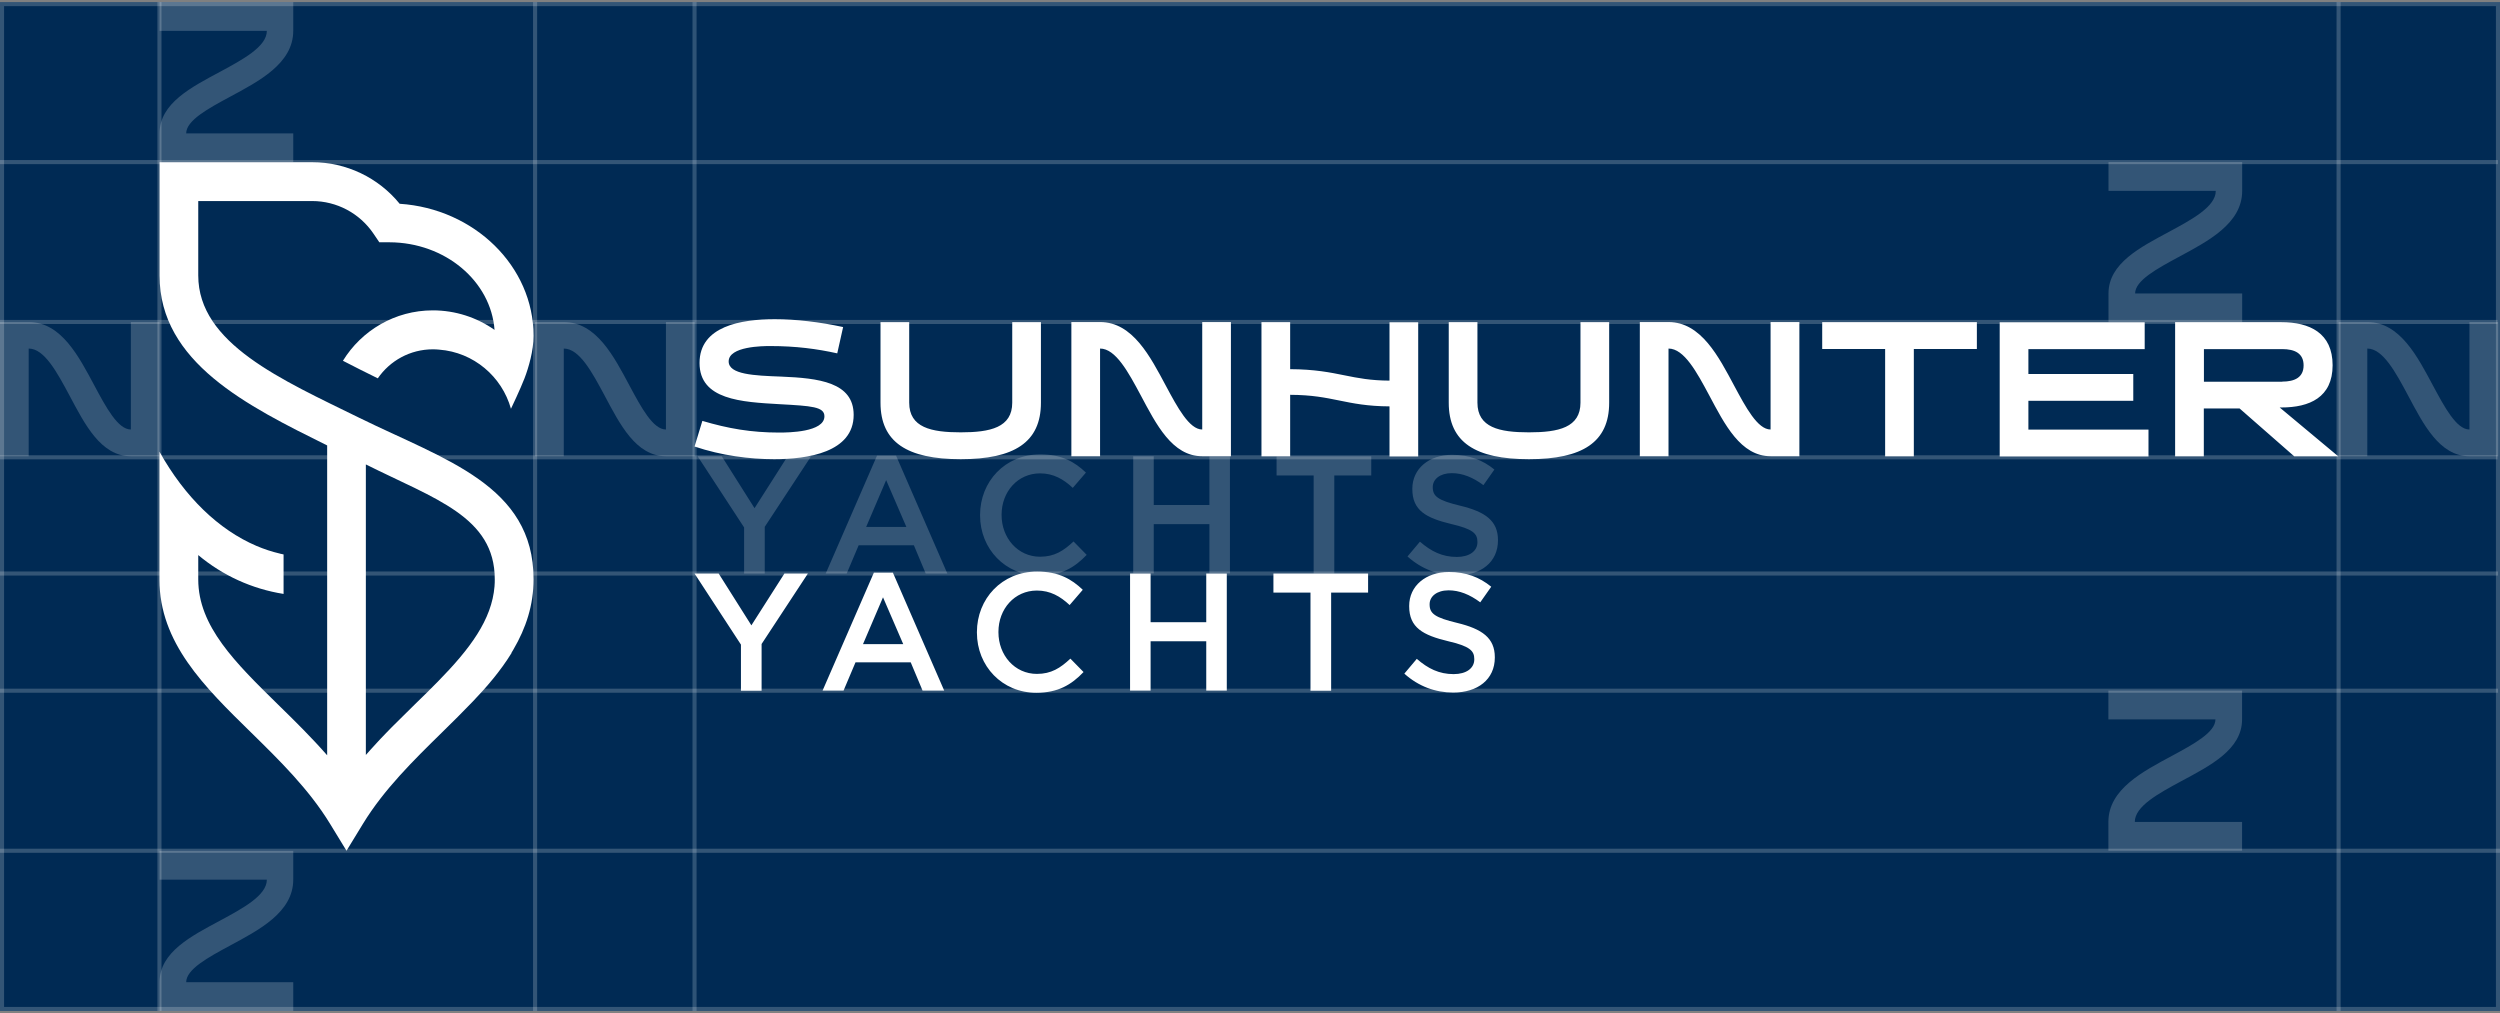
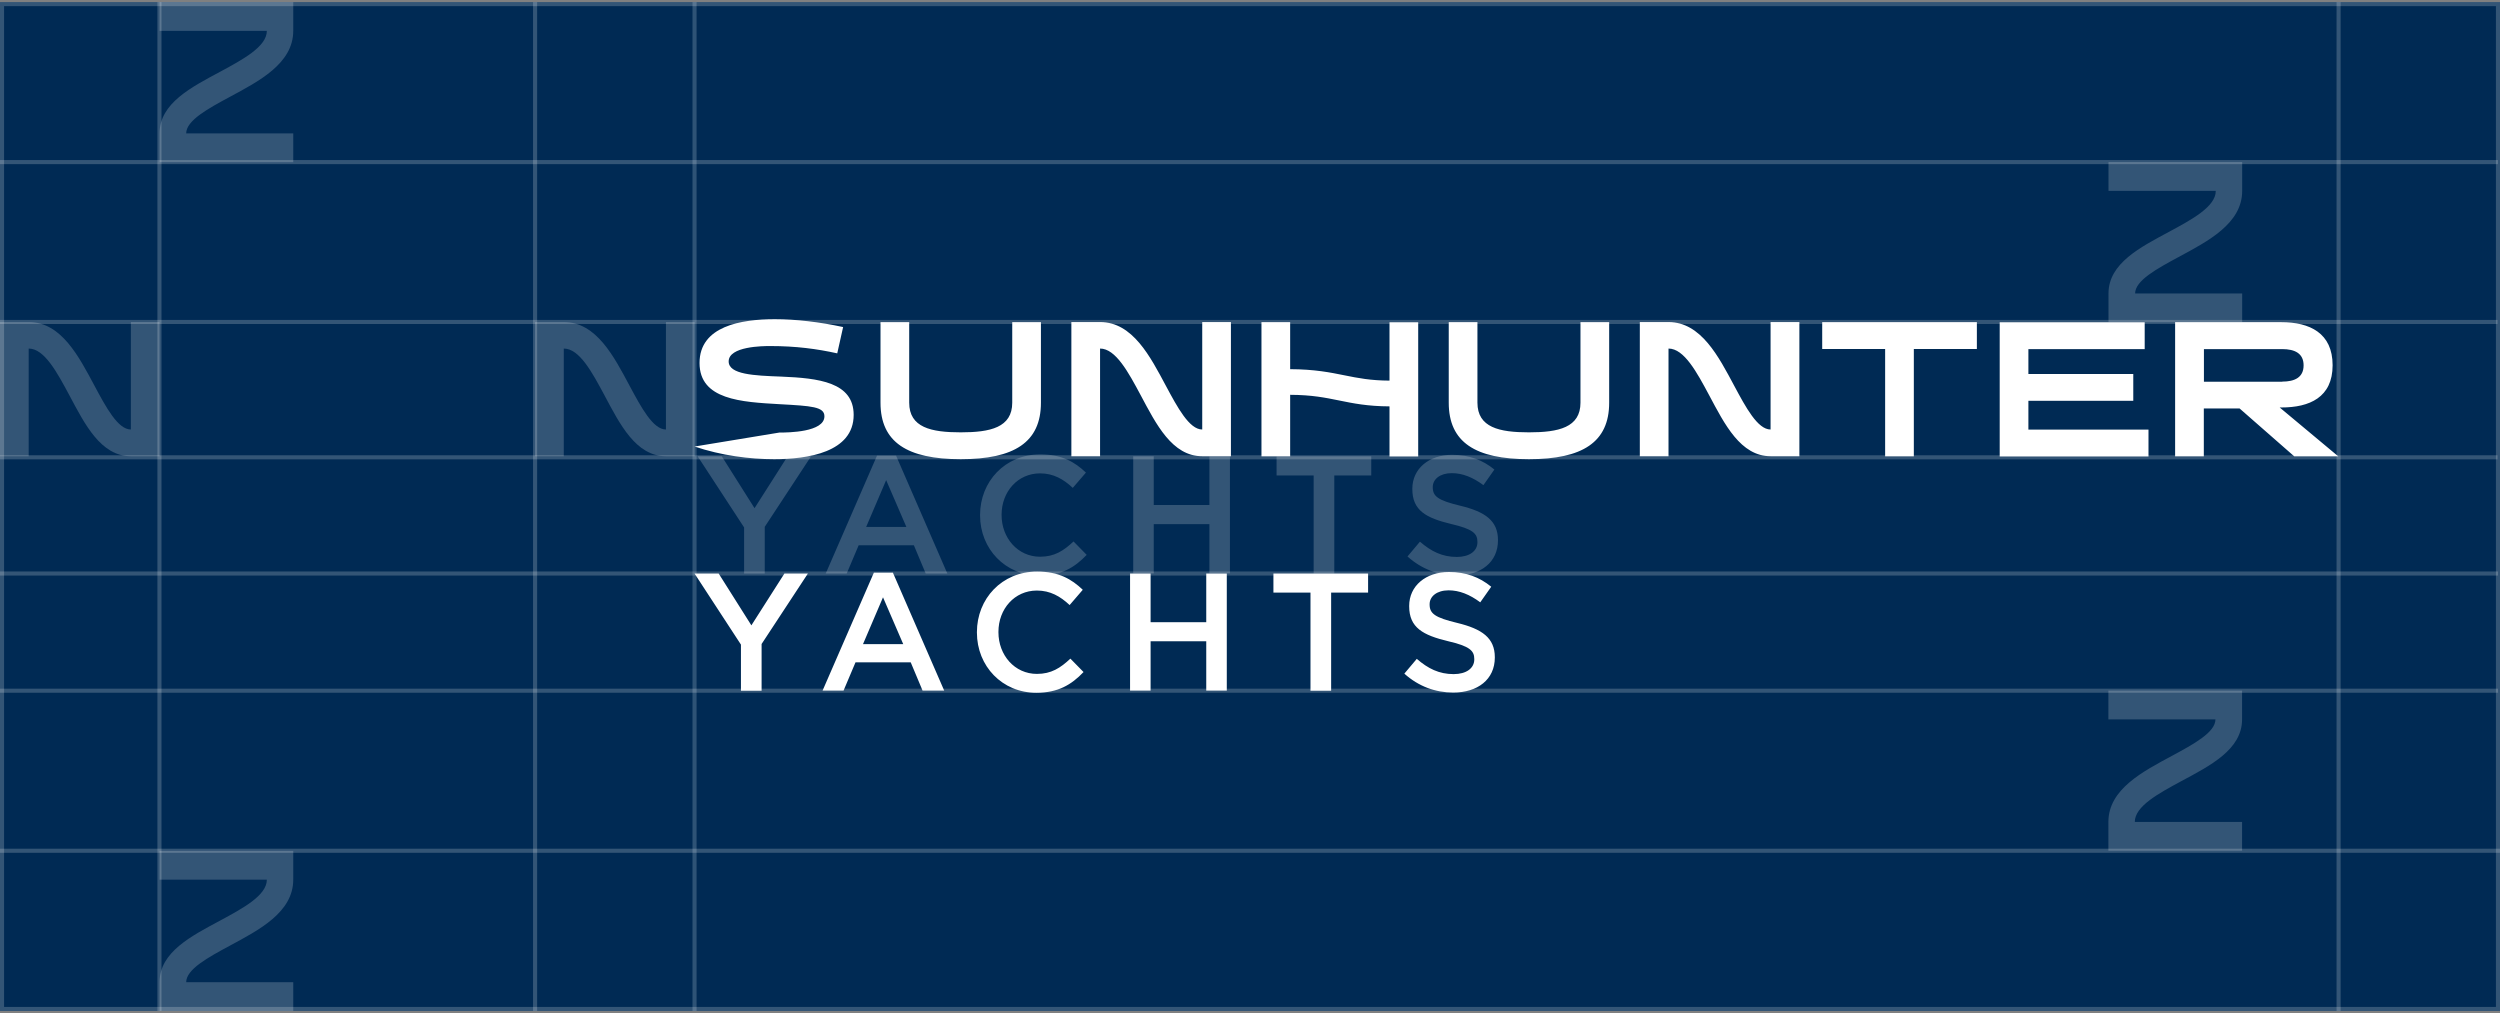
<svg xmlns="http://www.w3.org/2000/svg" width="612" height="248" viewBox="0 0 612 248" fill="none">
  <rect x="0" y="0" width="612" height="248" fill="#808080" stroke="none" />
  <g clip-path="url(#clip0_1_50)">
    <rect y="0.5" width="612" height="247" fill="#002A54" />
    <path d="M522.679 71.838C522.679 68.66 528.08 65.749 533.322 62.918C540.399 59.098 548.887 54.772 548.887 46.732V39.681H516.16V46.732H542.421C542.421 50.578 536.621 53.703 531.033 56.721C523.982 60.514 516.16 64.44 516.16 71.838V78.889H548.887V71.838H522.705H522.679Z" fill="white" fill-opacity="0.2" />
    <path d="M45.579 32.657C45.579 29.479 50.98 26.567 56.222 23.736C63.299 19.917 71.787 15.59 71.787 7.551V0.5H39.06V7.551H65.322C65.322 11.397 59.521 14.522 53.934 17.54C46.883 21.333 39.06 25.259 39.06 32.657V39.708H71.787V32.657H45.605H45.579Z" fill="white" fill-opacity="0.2" />
    <path d="M45.579 240.449C45.579 237.271 50.98 234.359 56.222 231.528C63.299 227.709 71.787 223.382 71.787 215.343V208.292H39.06V215.343H65.322C65.322 219.189 59.521 222.314 53.934 225.332C46.883 229.125 39.06 233.051 39.06 240.449V247.5H71.787V240.449H45.605H45.579Z" fill="white" fill-opacity="0.2" />
    <path d="M182.129 129.075L170.794 111.714H176.701L184.71 124.401L192.798 111.714H198.545L187.211 128.968V140.399H182.155V129.101L182.129 129.075ZM214.696 111.527H219.353L231.911 140.399H226.616L223.716 133.482H210.2L207.273 140.399H202.137L214.696 111.527ZM221.88 128.994L216.931 117.537L212.035 128.994H221.88ZM239.92 126.137V126.057C239.92 117.91 246.013 111.233 254.661 111.233C259.929 111.233 263.095 113.076 265.836 115.694L262.616 119.433C260.328 117.296 257.88 115.881 254.608 115.881C249.126 115.881 245.188 120.394 245.188 126.003V126.083C245.188 131.692 249.153 136.286 254.608 136.286C258.12 136.286 260.355 134.844 262.803 132.547L266.022 135.832C263.042 138.957 259.769 140.906 254.448 140.906C246.12 140.906 239.92 134.39 239.92 126.163V126.137ZM277.41 111.714H282.439V123.626H296.062V111.714H301.091V140.372H296.062V128.3H282.439V140.372H277.41V111.714ZM321.552 116.388H312.506V111.714H335.681V116.388H326.634V140.399H321.579V116.388H321.552ZM344.568 136.206L347.601 132.6C350.341 134.977 353.055 136.339 356.621 136.339C359.734 136.339 361.676 134.897 361.676 132.734V132.654C361.676 130.597 360.532 129.502 355.237 128.273C349.144 126.804 345.738 124.988 345.738 119.727V119.647C345.738 114.732 349.809 111.34 355.477 111.34C359.627 111.34 362.953 112.595 365.827 114.946L363.14 118.765C360.559 116.842 358.004 115.827 355.397 115.827C352.47 115.827 350.741 117.35 350.741 119.219V119.299C350.741 121.516 352.044 122.504 357.525 123.813C363.565 125.282 366.705 127.472 366.705 132.199V132.28C366.705 137.648 362.501 140.853 356.514 140.853C352.151 140.853 348.027 139.331 344.594 136.259L344.568 136.206Z" fill="white" fill-opacity="0.2" />
    <path d="M542.342 176.108C542.342 179.287 536.94 182.198 531.698 185.029C524.621 188.848 516.133 193.175 516.133 201.214V208.265H548.86V201.214H522.599C522.599 197.368 528.399 194.243 533.987 191.225C541.038 187.433 548.86 183.506 548.86 176.108V169.057H516.133V176.108H542.315H542.342Z" fill="white" fill-opacity="0.2" />
    <path d="M163.024 105.144C159.858 105.144 156.958 99.722 154.137 94.46C150.333 87.356 146.022 78.836 138.013 78.836H130.989V111.687H138.013V85.326C141.845 85.326 144.958 91.149 147.965 96.757C151.743 103.835 155.654 111.687 163.024 111.687H170.049V78.836H163.024V105.117V105.144Z" fill="white" fill-opacity="0.2" />
-     <path d="M604.523 105.144C601.357 105.144 598.457 99.722 595.636 94.46C591.832 87.356 587.521 78.836 579.512 78.836H572.488V111.687H579.512V85.326C583.344 85.326 586.457 91.149 589.463 96.757C593.242 103.835 597.153 111.687 604.523 111.687H611.548V78.836H604.523V105.117V105.144Z" fill="white" fill-opacity="0.2" />
    <path d="M32.035 105.144C28.869 105.144 25.969 99.722 23.149 94.46C19.344 87.356 15.033 78.836 7.024 78.836H0V111.687H7.024V85.326C10.856 85.326 13.969 91.149 16.976 96.757C20.754 103.835 24.665 111.687 32.035 111.687H39.06V78.836H32.035V105.117V105.144Z" fill="white" fill-opacity="0.2" />
    <path d="M0 78.817H611.399" stroke="white" stroke-opacity="0.2" stroke-miterlimit="10" />
    <path d="M0 39.681H611.494" stroke="white" stroke-opacity="0.2" stroke-miterlimit="10" />
    <path d="M0 208.265H612" stroke="white" stroke-opacity="0.2" stroke-miterlimit="10" />
    <path d="M0 111.951H611.399" stroke="white" stroke-opacity="0.2" stroke-miterlimit="10" />
    <path d="M0 140.399H611.521" stroke="white" stroke-opacity="0.2" stroke-miterlimit="10" />
    <path d="M0 169.084H611.521" stroke="white" stroke-opacity="0.2" stroke-miterlimit="10" />
    <path d="M170.022 0.5V247.5" stroke="#EAF6FE" stroke-opacity="0.2" stroke-miterlimit="10" />
    <path d="M572.488 0.5V247.5" stroke="white" stroke-opacity="0.2" stroke-miterlimit="10" />
    <path d="M130.989 0.5V247.5" stroke="white" stroke-opacity="0.2" stroke-miterlimit="10" />
    <path d="M39.033 0.5V247.5" stroke="white" stroke-opacity="0.2" stroke-miterlimit="10" />
-     <path d="M125.215 159.789C125.401 159.496 125.561 159.228 125.721 158.935C128.727 153.78 130.616 148.198 130.616 141.788C130.616 118.819 108.931 112.595 87.965 102.286C68.94 92.938 48.532 84.097 48.532 67.431V49.216H76.417C82.43 49.216 88.071 52.208 91.45 57.229L92.86 59.312H95.361C109.011 59.365 120.186 68.847 121.064 80.759C116.701 77.688 111.459 75.978 105.951 75.978C96.665 75.978 88.497 80.919 83.947 88.317C86.608 89.706 89.454 91.122 92.488 92.618C95.441 88.317 100.39 85.513 105.978 85.513C106.483 85.513 107.016 85.54 107.521 85.593C115.929 86.234 122.874 92.163 125.082 100.069C125.082 100.069 127.397 95.235 128.408 92.591C129.419 89.947 130.616 85.834 130.616 82.228C130.616 65.161 116.115 51.086 97.836 49.884C92.621 43.474 84.772 39.708 76.444 39.708H39.06V67.458C39.06 88.718 60.532 99.348 80.089 109.043V184.895C76.257 180.515 72.16 176.482 68.115 172.529C57.605 162.22 48.532 153.326 48.532 141.841V135.885C54.492 140.88 61.676 144.165 69.419 145.393V135.725C69.206 135.672 68.993 135.618 68.807 135.591C68.701 135.591 68.594 135.538 68.488 135.511C66.519 135.057 64.63 134.416 62.794 133.642C53.534 129.689 45.259 121.703 39.033 110.566V141.868C39.033 157.332 49.942 168.042 61.49 179.34C68.435 186.151 75.619 193.202 80.781 201.642L84.825 208.265L88.869 201.642C94.031 193.202 101.215 186.151 108.16 179.34C110.767 176.776 113.322 174.265 115.743 171.728C119.149 168.176 122.501 164.276 125.188 159.923C125.188 159.923 125.188 159.896 125.215 159.869V159.789ZM121.118 141.788C121.118 142.349 121.118 142.883 121.064 143.417C121.064 143.417 121.064 143.47 121.064 143.497C120.399 151.75 115.024 158.855 107.202 166.84C105.419 168.683 103.557 170.473 101.588 172.396C99.805 174.159 97.996 175.921 96.213 177.711C96.08 177.844 95.973 177.978 95.84 178.085C95.468 178.485 95.069 178.859 94.696 179.26C94.191 179.767 93.712 180.275 93.206 180.809C92.967 181.076 92.727 181.316 92.488 181.583C92.089 182.011 91.69 182.465 91.29 182.892C91.078 183.106 90.891 183.346 90.678 183.56C90.306 183.961 89.933 184.388 89.561 184.815V113.691C106.457 122.157 121.118 126.484 121.118 141.788Z" fill="white" />
-     <path d="M247.796 78.863H254.82V98.573C254.82 108.295 248.275 112.409 235.184 112.409C222.093 112.409 215.548 108.269 215.548 98.573V78.863H222.572V98.573C222.572 104.663 227.947 105.838 235.184 105.838C242.421 105.838 247.796 104.663 247.796 98.573V78.863ZM340.151 91.549V93.178C335.441 93.152 332.408 92.537 329.215 91.896C325.623 91.175 321.898 90.401 315.831 90.374V78.863H308.807V111.714H315.831V96.65C321.18 96.677 324.426 97.345 327.831 98.039C331.237 98.734 334.749 99.455 340.151 99.482V111.741H347.175V78.889H340.151V91.549ZM386.9 98.573C386.9 104.663 381.526 105.838 374.288 105.838C367.051 105.838 361.676 104.663 361.676 98.573V78.863H354.652V98.573C354.652 108.295 361.197 112.409 374.288 112.409C387.379 112.409 393.925 108.269 393.925 98.573V78.863H386.9V98.573ZM446.049 85.433H461.481V111.714H468.506V85.433H483.938V78.863H446.075V85.433H446.049ZM496.55 98.12H522.226V91.549H496.55V85.46H525.02V78.889H489.526V111.741H525.951V105.171H496.55V98.12ZM433.437 78.863V105.144C430.271 105.144 427.37 99.722 424.55 94.46C420.745 87.356 416.435 78.836 408.426 78.836H401.428V111.687H408.452V85.326C412.284 85.326 415.397 91.149 418.404 96.757C422.182 103.835 426.093 111.687 433.463 111.687H440.488V78.836H433.463L433.437 78.863ZM294.306 105.144C291.14 105.144 288.239 99.722 285.419 94.46C281.614 87.356 277.304 78.836 269.295 78.836H262.271V111.687H269.295V85.326C273.126 85.326 276.239 91.149 279.246 96.757C283.024 103.835 286.936 111.687 294.306 111.687H301.33V78.836H294.306V105.117V105.144ZM191.202 92.19C184.656 91.95 178.377 91.683 178.377 88.478C178.377 84.765 186.785 84.712 188.488 84.712C194.9 84.712 199.982 85.406 204.958 86.501L206.395 80.065C200.594 78.809 194.794 78.141 189.659 78.141C181.437 78.141 171.246 79.824 171.246 88.852C171.246 97.879 181.49 98.413 190.882 98.947C198.652 99.375 201.818 99.562 201.818 101.912C201.818 105.812 192.931 105.892 190.776 105.892C183.858 105.892 178.244 104.903 171.938 103.034L170.022 109.31C176.621 111.527 183.486 112.409 189.526 112.409C197.667 112.409 208.976 110.753 208.976 101.565C208.976 93.552 200.381 92.564 191.202 92.19ZM572.488 111.714H561.632L548.248 99.989H539.494V111.714H532.47V78.863H558.412C565.437 78.863 571.024 81.534 571.024 89.412C571.024 97.291 565.357 99.749 558.492 99.749H558.067L572.408 111.714H572.488ZM558.679 93.419C561.765 93.419 563.92 92.377 563.92 89.439C563.92 86.501 561.765 85.46 558.679 85.46H539.521V93.445H558.679V93.419Z" fill="white" />
+     <path d="M247.796 78.863H254.82V98.573C254.82 108.295 248.275 112.409 235.184 112.409C222.093 112.409 215.548 108.269 215.548 98.573V78.863H222.572V98.573C222.572 104.663 227.947 105.838 235.184 105.838C242.421 105.838 247.796 104.663 247.796 98.573V78.863ZM340.151 91.549V93.178C335.441 93.152 332.408 92.537 329.215 91.896C325.623 91.175 321.898 90.401 315.831 90.374V78.863H308.807V111.714H315.831V96.65C321.18 96.677 324.426 97.345 327.831 98.039C331.237 98.734 334.749 99.455 340.151 99.482V111.741H347.175V78.889H340.151V91.549ZM386.9 98.573C386.9 104.663 381.526 105.838 374.288 105.838C367.051 105.838 361.676 104.663 361.676 98.573V78.863H354.652V98.573C354.652 108.295 361.197 112.409 374.288 112.409C387.379 112.409 393.925 108.269 393.925 98.573V78.863H386.9V98.573ZM446.049 85.433H461.481V111.714H468.506V85.433H483.938V78.863H446.075V85.433H446.049ZM496.55 98.12H522.226V91.549H496.55V85.46H525.02V78.889H489.526V111.741H525.951V105.171H496.55V98.12ZM433.437 78.863V105.144C430.271 105.144 427.37 99.722 424.55 94.46C420.745 87.356 416.435 78.836 408.426 78.836H401.428V111.687H408.452V85.326C412.284 85.326 415.397 91.149 418.404 96.757C422.182 103.835 426.093 111.687 433.463 111.687H440.488V78.836H433.463L433.437 78.863ZM294.306 105.144C291.14 105.144 288.239 99.722 285.419 94.46C281.614 87.356 277.304 78.836 269.295 78.836H262.271V111.687H269.295V85.326C273.126 85.326 276.239 91.149 279.246 96.757C283.024 103.835 286.936 111.687 294.306 111.687H301.33V78.836H294.306V105.117V105.144ZM191.202 92.19C184.656 91.95 178.377 91.683 178.377 88.478C178.377 84.765 186.785 84.712 188.488 84.712C194.9 84.712 199.982 85.406 204.958 86.501L206.395 80.065C200.594 78.809 194.794 78.141 189.659 78.141C181.437 78.141 171.246 79.824 171.246 88.852C171.246 97.879 181.49 98.413 190.882 98.947C198.652 99.375 201.818 99.562 201.818 101.912C201.818 105.812 192.931 105.892 190.776 105.892L170.022 109.31C176.621 111.527 183.486 112.409 189.526 112.409C197.667 112.409 208.976 110.753 208.976 101.565C208.976 93.552 200.381 92.564 191.202 92.19ZM572.488 111.714H561.632L548.248 99.989H539.494V111.714H532.47V78.863H558.412C565.437 78.863 571.024 81.534 571.024 89.412C571.024 97.291 565.357 99.749 558.492 99.749H558.067L572.408 111.714H572.488ZM558.679 93.419C561.765 93.419 563.92 92.377 563.92 89.439C563.92 86.501 561.765 85.46 558.679 85.46H539.521V93.445H558.679V93.419Z" fill="white" />
    <path d="M181.357 157.76L170.022 140.399H175.929L183.938 153.086L192.027 140.399H197.774L186.439 157.653V169.084H181.384V157.786L181.357 157.76ZM213.925 140.185H218.581L231.14 169.057H225.845L222.945 162.14H209.428L206.501 169.057H201.366L213.925 140.185ZM221.109 157.679L216.16 146.221L211.264 157.679H221.109ZM239.149 154.822V154.741C239.149 146.595 245.242 139.918 253.889 139.918C259.157 139.918 262.324 141.761 265.064 144.379L261.845 148.118C259.557 145.981 257.109 144.566 253.836 144.566C248.355 144.566 244.417 149.079 244.417 154.688V154.768C244.417 160.377 248.381 164.971 253.836 164.971C257.348 164.971 259.583 163.529 262.031 161.232L265.251 164.517C262.271 167.642 258.998 169.591 253.676 169.591C245.348 169.591 239.149 163.075 239.149 154.848V154.822ZM276.639 140.399H281.667V152.311H295.29V140.399H300.319V169.057H295.29V156.985H281.667V169.057H276.639V140.399ZM320.781 145.073H311.734V140.399H334.909V145.073H325.863V169.084H320.807V145.073H320.781ZM343.796 164.891L346.829 161.285C349.57 163.662 352.284 165.024 355.849 165.024C358.962 165.024 360.905 163.582 360.905 161.419V161.338C360.905 159.282 359.761 158.187 354.466 156.958C348.373 155.489 344.967 153.673 344.967 148.412V148.331C344.967 143.417 349.038 140.025 354.705 140.025C358.856 140.025 362.182 141.28 365.055 143.631L362.368 147.45C359.787 145.527 357.233 144.512 354.625 144.512C351.698 144.512 349.969 146.034 349.969 147.904V147.984C349.969 150.201 351.273 151.189 356.754 152.498C362.794 153.967 365.933 156.157 365.933 160.884V160.965C365.933 166.333 361.729 169.538 355.743 169.538C351.379 169.538 347.255 168.016 343.823 164.944L343.796 164.891Z" fill="white" />
  </g>
  <rect x="0.5" y="1" width="611" height="246" stroke="white" stroke-opacity="0.2" />
  <defs>
    <clipPath id="clip0_1_50">
      <rect y="0.5" width="612" height="247" fill="white" />
    </clipPath>
  </defs>
</svg>